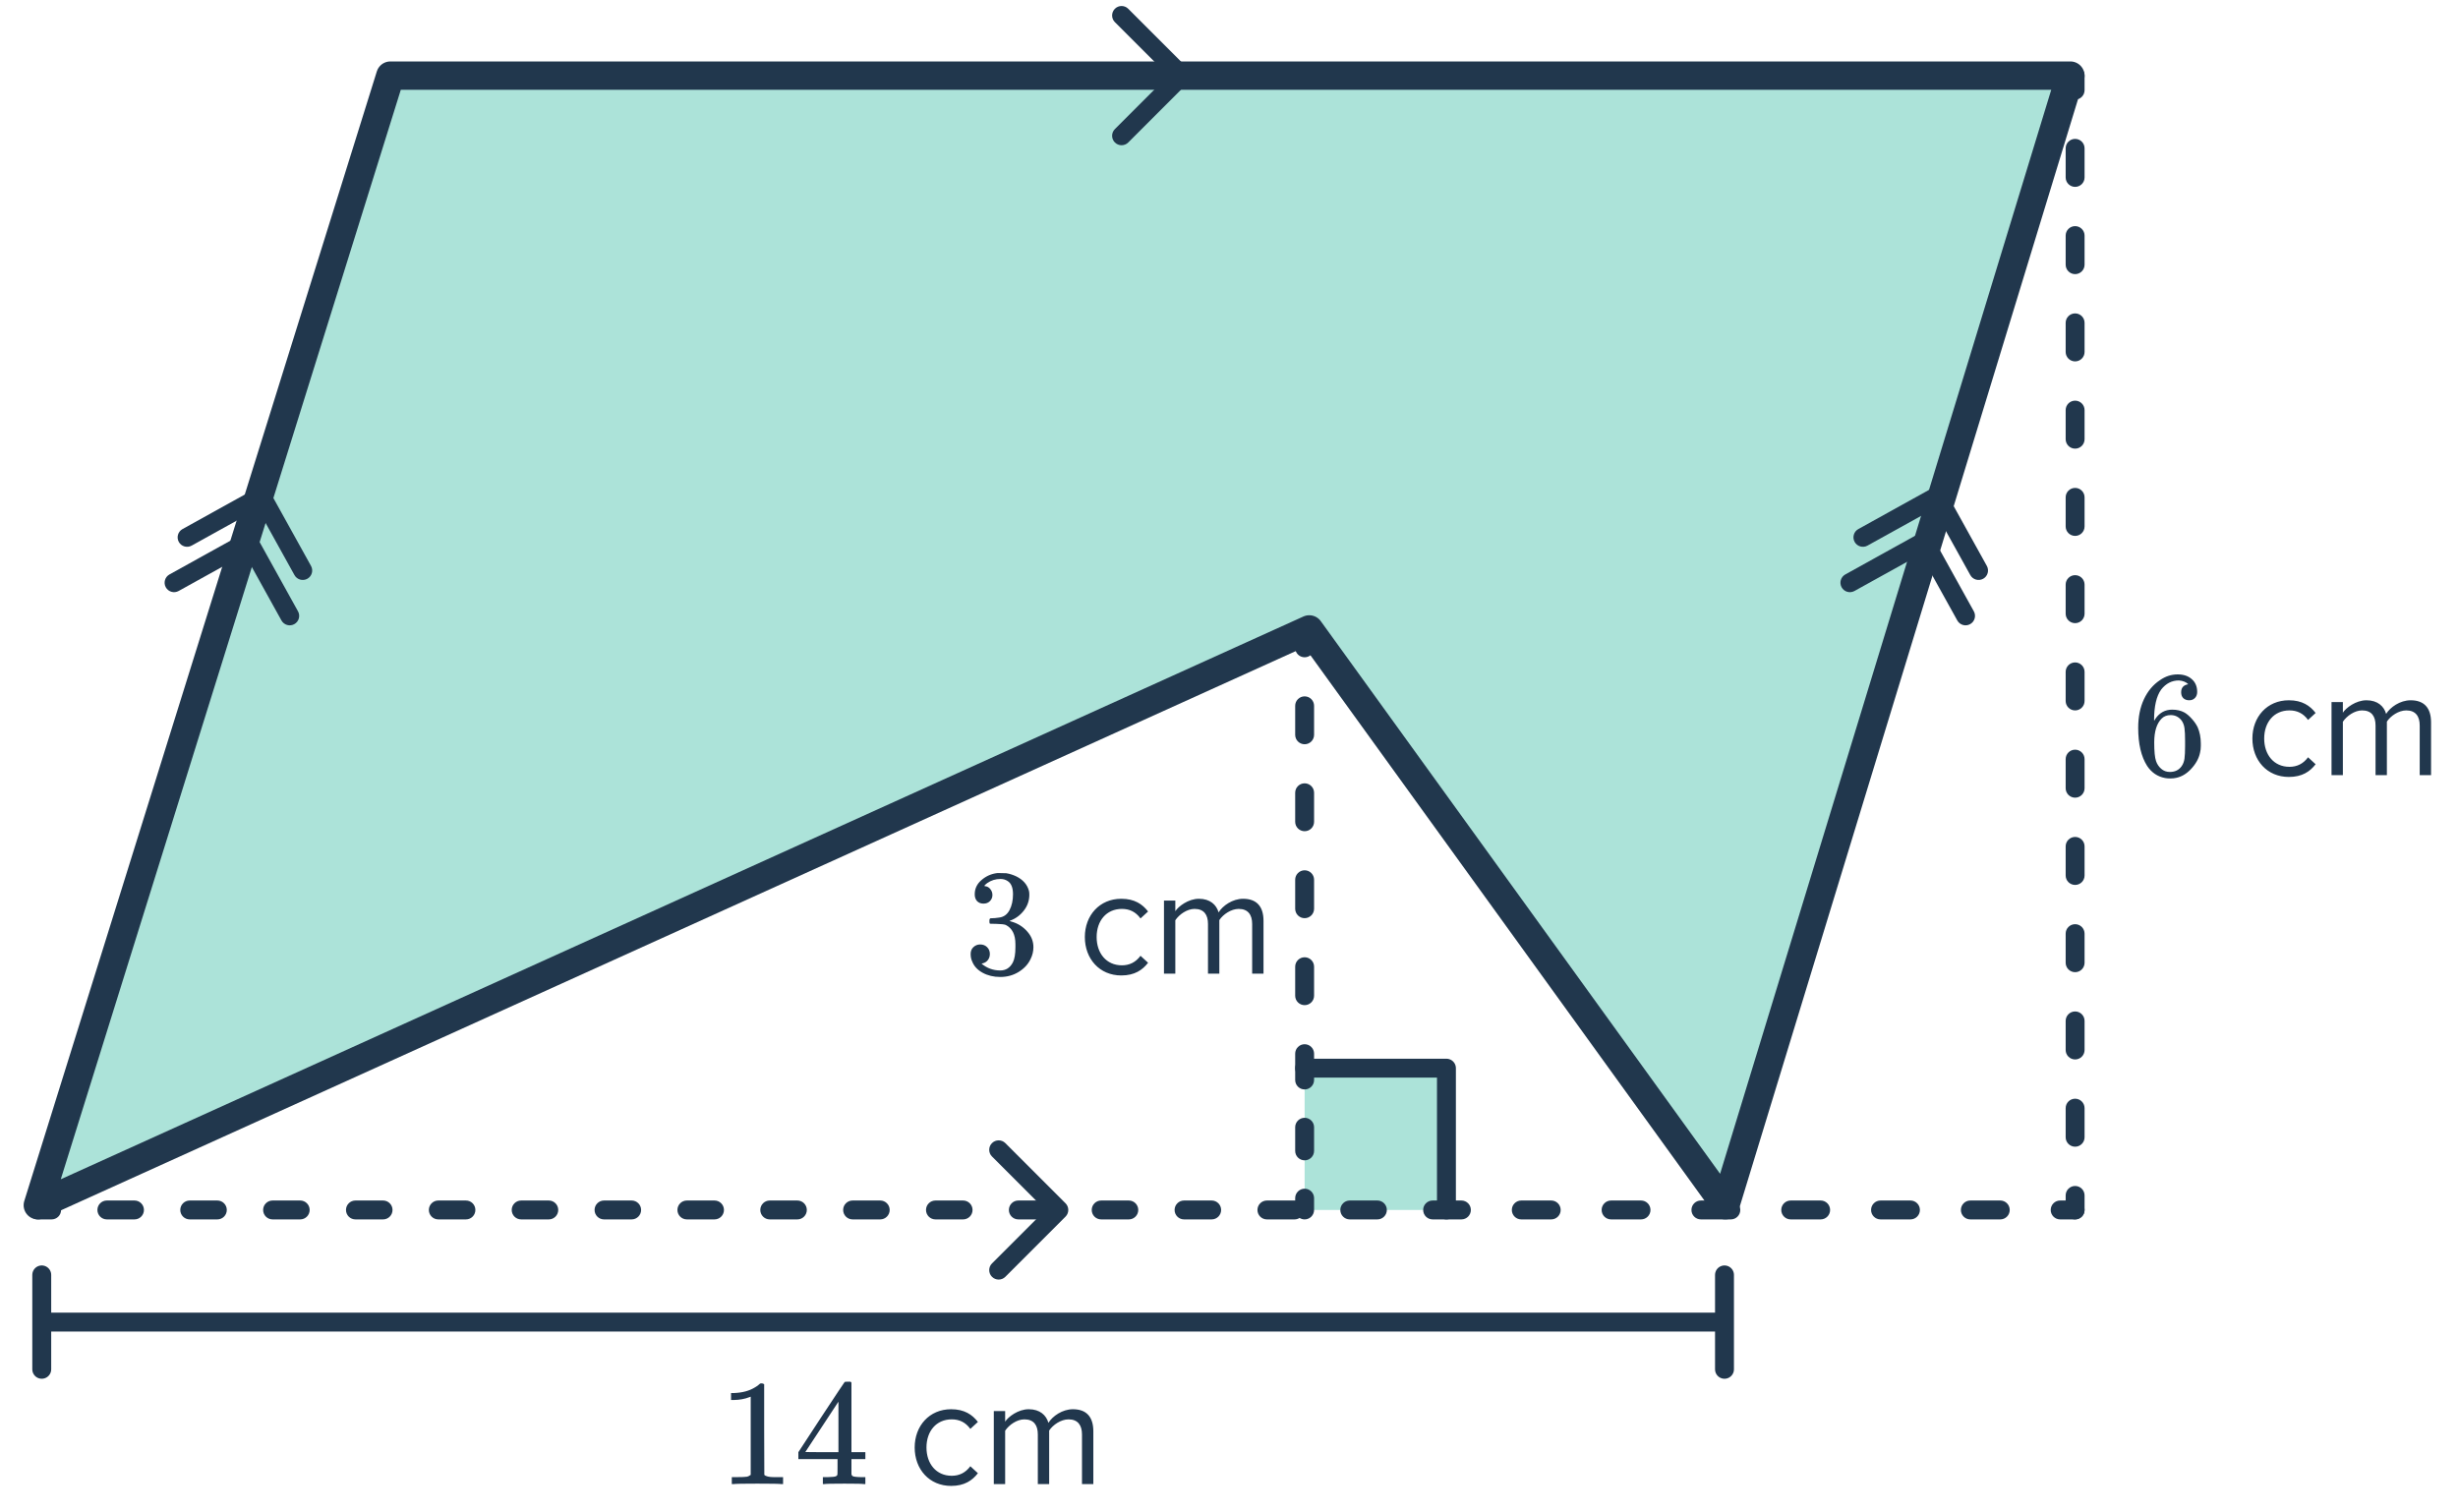
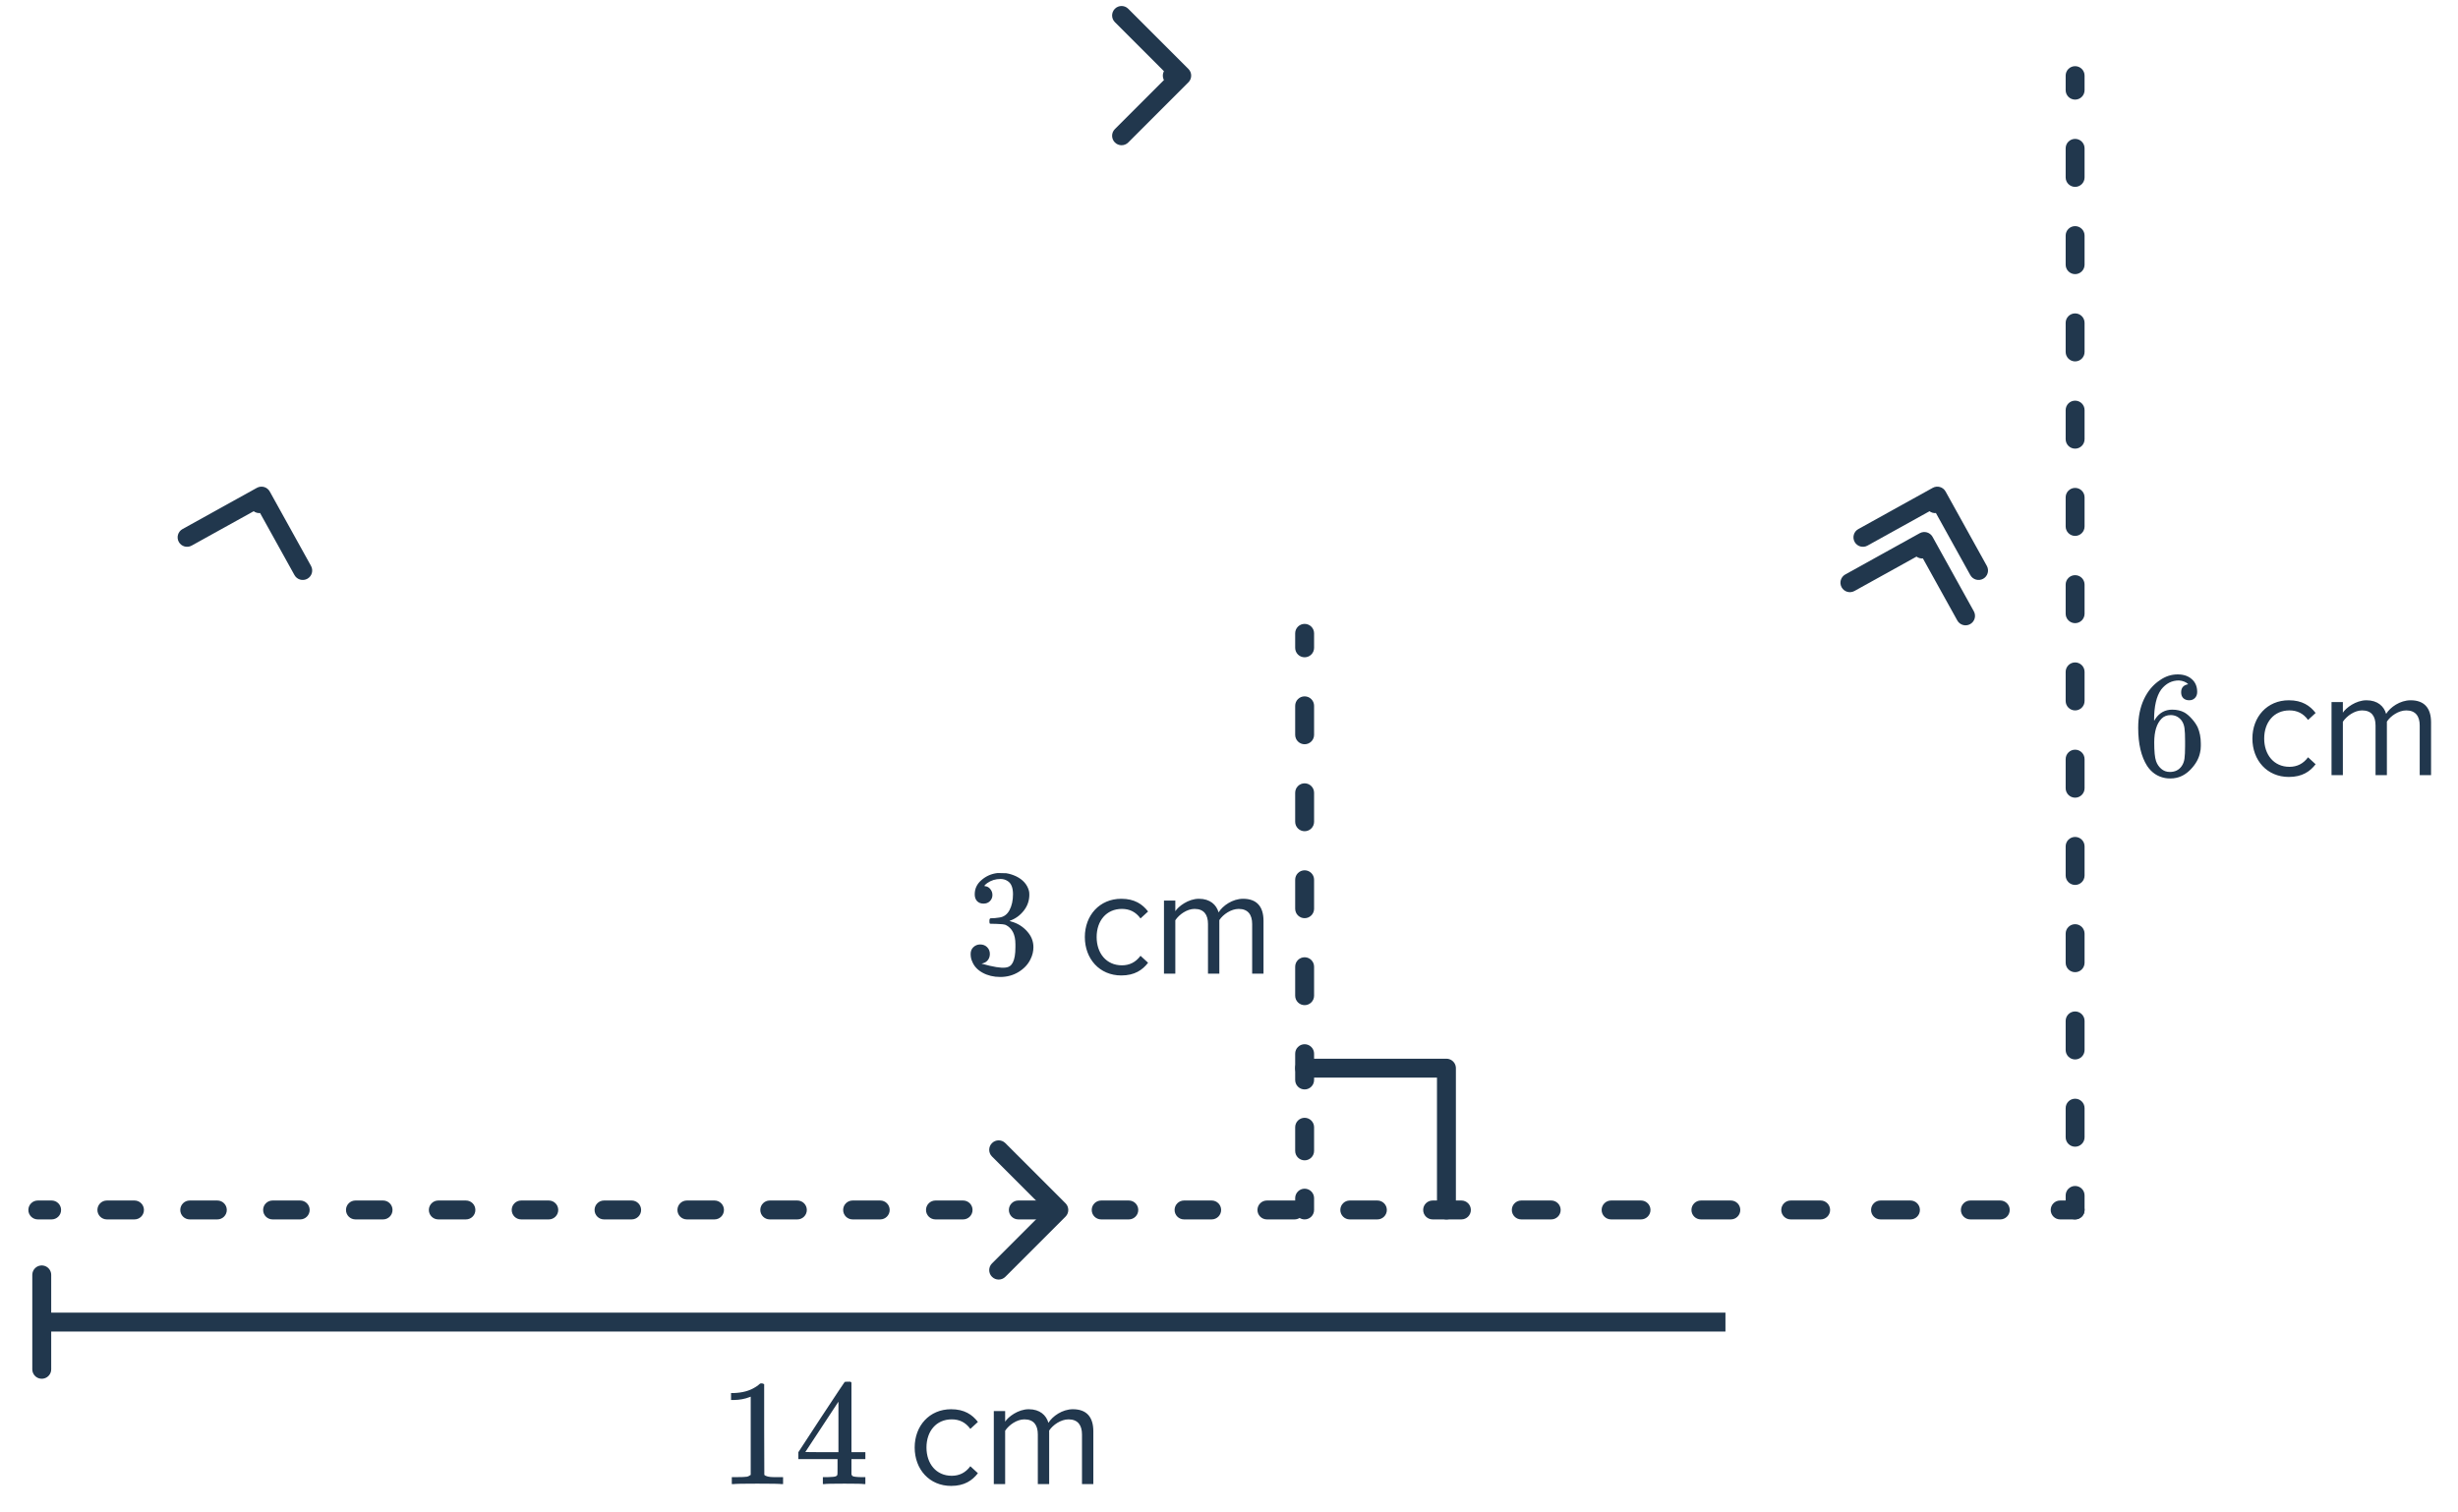
<svg xmlns="http://www.w3.org/2000/svg" width="260" height="160" viewBox="0 0 260 160" fill="none">
-   <rect width="15" height="15" transform="matrix(-1 0 0 1 153 113)" fill="#ACE3D9" />
  <path d="M138 113H153V128" stroke="#21374D" stroke-width="2" stroke-linecap="round" stroke-linejoin="round" />
-   <path d="M182.5 127.5L138.489 66.585L4 127.5L41.292 8H219L182.5 127.5Z" fill="#ACE3D9" stroke="#21374D" stroke-width="3" stroke-linejoin="round" />
  <path d="M28.535 51.997C28.267 51.514 27.658 51.339 27.175 51.607L19.304 55.97C18.821 56.238 18.646 56.846 18.914 57.33C19.182 57.813 19.79 57.987 20.273 57.719L27.27 53.841L31.149 60.838C31.417 61.321 32.025 61.495 32.508 61.228C32.991 60.96 33.166 60.351 32.898 59.868L28.535 51.997ZM26.47 53.006C26.317 53.537 26.624 54.09 27.155 54.243C27.686 54.395 28.24 54.088 28.392 53.557L26.47 53.006ZM26.699 52.206L26.47 53.006L28.392 53.557L28.621 52.757L26.699 52.206Z" fill="#21374D" />
-   <path d="M27.158 56.796C26.89 56.313 26.281 56.139 25.798 56.407L17.927 60.77C17.444 61.038 17.269 61.646 17.537 62.129C17.805 62.612 18.413 62.787 18.896 62.519L25.893 58.641L29.772 65.638C30.04 66.121 30.648 66.295 31.131 66.027C31.614 65.76 31.789 65.151 31.521 64.668L27.158 56.796ZM25.093 57.806C24.94 58.337 25.247 58.89 25.778 59.042C26.309 59.195 26.863 58.888 27.015 58.357L25.093 57.806ZM25.322 57.006L25.093 57.806L27.015 58.357L27.244 57.557L25.322 57.006Z" fill="#21374D" />
  <path d="M205.799 51.997C205.532 51.514 204.923 51.339 204.44 51.607L196.568 55.97C196.085 56.238 195.911 56.846 196.179 57.33C196.446 57.813 197.055 57.987 197.538 57.719L204.535 53.841L208.413 60.838C208.681 61.321 209.29 61.495 209.773 61.228C210.256 60.96 210.43 60.351 210.163 59.868L205.799 51.997ZM203.734 53.006C203.582 53.537 203.889 54.09 204.42 54.243C204.951 54.395 205.504 54.088 205.657 53.557L203.734 53.006ZM203.964 52.206L203.734 53.006L205.657 53.557L205.886 52.757L203.964 52.206Z" fill="#21374D" />
  <path d="M204.422 56.796C204.155 56.313 203.546 56.139 203.063 56.407L195.191 60.77C194.708 61.038 194.534 61.646 194.802 62.129C195.069 62.612 195.678 62.787 196.161 62.519L203.158 58.641L207.037 65.638C207.304 66.121 207.913 66.295 208.396 66.027C208.879 65.76 209.054 65.151 208.786 64.668L204.422 56.796ZM202.357 57.806C202.205 58.337 202.512 58.89 203.043 59.042C203.574 59.195 204.127 58.888 204.28 58.357L202.357 57.806ZM202.587 57.006L202.357 57.806L204.28 58.357L204.509 57.557L202.587 57.006Z" fill="#21374D" />
  <path d="M125.707 7.293C126.098 7.683 126.098 8.317 125.707 8.707L119.343 15.071C118.953 15.462 118.319 15.462 117.929 15.071C117.538 14.681 117.538 14.047 117.929 13.657L123.586 8L117.929 2.343C117.538 1.953 117.538 1.319 117.929 0.929C118.319 0.538 118.953 0.538 119.343 0.929L125.707 7.293ZM124 9C123.448 9 123 8.552 123 8C123 7.448 123.448 7 124 7V9ZM125 9H124V7H125V9Z" fill="#21374D" />
  <path d="M112.707 127.293C113.098 127.683 113.098 128.317 112.707 128.707L106.343 135.071C105.953 135.462 105.319 135.462 104.929 135.071C104.538 134.681 104.538 134.047 104.929 133.657L110.586 128L104.929 122.343C104.538 121.953 104.538 121.319 104.929 120.929C105.319 120.538 105.953 120.538 106.343 120.929L112.707 127.293ZM111 129C110.448 129 110 128.552 110 128C110 127.448 110.448 127 111 127V129ZM112 129H111V127H112V129Z" fill="#21374D" />
  <path fill-rule="evenodd" clip-rule="evenodd" d="M138 66C138.552 66 139 66.448 139 67V68.533C139 69.086 138.552 69.533 138 69.533C137.448 69.533 137 69.086 137 68.533V67C137 66.448 137.448 66 138 66ZM138 73.667C138.552 73.667 139 74.114 139 74.667V77.733C139 78.286 138.552 78.733 138 78.733C137.448 78.733 137 78.286 137 77.733V74.667C137 74.114 137.448 73.667 138 73.667ZM138 82.867C138.552 82.867 139 83.314 139 83.867V86.933C139 87.486 138.552 87.933 138 87.933C137.448 87.933 137 87.486 137 86.933V83.867C137 83.314 137.448 82.867 138 82.867ZM138 92.067C138.552 92.067 139 92.514 139 93.067V96.133C139 96.686 138.552 97.133 138 97.133C137.448 97.133 137 96.686 137 96.133V93.067C137 92.514 137.448 92.067 138 92.067ZM138 101.267C138.552 101.267 139 101.714 139 102.267V105.333C139 105.886 138.552 106.333 138 106.333C137.448 106.333 137 105.886 137 105.333V102.267C137 101.714 137.448 101.267 138 101.267ZM138 110.467C138.552 110.467 139 110.914 139 111.467V114.25C139 114.802 138.552 115.25 138 115.25C137.448 115.25 137 114.802 137 114.25V111.467C137 110.914 137.448 110.467 138 110.467ZM138 118.25C138.552 118.25 139 118.698 139 119.25V121.75C139 122.302 138.552 122.75 138 122.75C137.448 122.75 137 122.302 137 121.75V119.25C137 118.698 137.448 118.25 138 118.25ZM138 125.75C138.552 125.75 139 126.198 139 126.75V128C139 128.552 138.552 129 138 129C137.804 129 137.62 128.943 137.466 128.845C137.311 128.943 137.128 129 136.931 129H134.01C133.458 129 133.01 128.552 133.01 128C133.01 127.448 133.458 127 134.01 127H136.931C136.954 127 136.977 127.001 137 127.002V126.75C137 126.198 137.448 125.75 138 125.75ZM3 128C3 127.448 3.448 127 4 127H5.461C6.013 127 6.461 127.448 6.461 128C6.461 128.552 6.013 129 5.461 129H4C3.448 129 3 128.552 3 128ZM10.304 128C10.304 127.448 10.752 127 11.304 127H14.226C14.778 127 15.226 127.448 15.226 128C15.226 128.552 14.778 129 14.226 129H11.304C10.752 129 10.304 128.552 10.304 128ZM19.069 128C19.069 127.448 19.516 127 20.069 127H22.99C23.543 127 23.99 127.448 23.99 128C23.99 128.552 23.543 129 22.99 129H20.069C19.516 129 19.069 128.552 19.069 128ZM27.833 128C27.833 127.448 28.281 127 28.833 127H31.755C32.307 127 32.755 127.448 32.755 128C32.755 128.552 32.307 129 31.755 129H28.833C28.281 129 27.833 128.552 27.833 128ZM36.598 128C36.598 127.448 37.046 127 37.598 127H40.52C41.072 127 41.52 127.448 41.52 128C41.52 128.552 41.072 129 40.52 129H37.598C37.046 129 36.598 128.552 36.598 128ZM45.363 128C45.363 127.448 45.81 127 46.363 127H49.284C49.837 127 50.284 127.448 50.284 128C50.284 128.552 49.837 129 49.284 129H46.363C45.81 129 45.363 128.552 45.363 128ZM54.127 128C54.127 127.448 54.575 127 55.127 127H58.049C58.601 127 59.049 127.448 59.049 128C59.049 128.552 58.601 129 58.049 129H55.127C54.575 129 54.127 128.552 54.127 128ZM62.892 128C62.892 127.448 63.34 127 63.892 127H66.814C67.366 127 67.814 127.448 67.814 128C67.814 128.552 67.366 129 66.814 129H63.892C63.34 129 62.892 128.552 62.892 128ZM71.657 128C71.657 127.448 72.105 127 72.657 127H75.578C76.131 127 76.578 127.448 76.578 128C76.578 128.552 76.131 129 75.578 129H72.657C72.105 129 71.657 128.552 71.657 128ZM80.422 128C80.422 127.448 80.869 127 81.422 127H84.343C84.895 127 85.343 127.448 85.343 128C85.343 128.552 84.895 129 84.343 129H81.422C80.869 129 80.422 128.552 80.422 128ZM89.186 128C89.186 127.448 89.634 127 90.186 127H93.108C93.66 127 94.108 127.448 94.108 128C94.108 128.552 93.66 129 93.108 129H90.186C89.634 129 89.186 128.552 89.186 128ZM97.951 128C97.951 127.448 98.399 127 98.951 127H101.873C102.425 127 102.873 127.448 102.873 128C102.873 128.552 102.425 129 101.873 129H98.951C98.399 129 97.951 128.552 97.951 128ZM106.716 128C106.716 127.448 107.163 127 107.716 127H110.637C111.19 127 111.637 127.448 111.637 128C111.637 128.552 111.19 129 110.637 129H107.716C107.163 129 106.716 128.552 106.716 128ZM115.48 128C115.48 127.448 115.928 127 116.48 127H119.402C119.954 127 120.402 127.448 120.402 128C120.402 128.552 119.954 129 119.402 129H116.48C115.928 129 115.48 128.552 115.48 128ZM124.245 128C124.245 127.448 124.693 127 125.245 127H128.167C128.719 127 129.167 127.448 129.167 128C129.167 128.552 128.719 129 128.167 129H125.245C124.693 129 124.245 128.552 124.245 128ZM141.775 128C141.775 127.448 142.222 127 142.775 127H145.696C146.248 127 146.696 127.448 146.696 128C146.696 128.552 146.248 129 145.696 129H142.775C142.222 129 141.775 128.552 141.775 128ZM150.539 128C150.539 127.448 150.987 127 151.539 127H154.583C155.136 127 155.583 127.448 155.583 128C155.583 128.552 155.136 129 154.583 129H151.539C150.987 129 150.539 128.552 150.539 128ZM159.917 128C159.917 127.448 160.364 127 160.917 127H164.083C164.636 127 165.083 127.448 165.083 128C165.083 128.552 164.636 129 164.083 129H160.917C160.364 129 159.917 128.552 159.917 128ZM169.417 128C169.417 127.448 169.864 127 170.417 127H173.583C174.136 127 174.583 127.448 174.583 128C174.583 128.552 174.136 129 173.583 129H170.417C169.864 129 169.417 128.552 169.417 128ZM178.917 128C178.917 127.448 179.364 127 179.917 127H183.083C183.636 127 184.083 127.448 184.083 128C184.083 128.552 183.636 129 183.083 129H179.917C179.364 129 178.917 128.552 178.917 128ZM188.417 128C188.417 127.448 188.864 127 189.417 127H192.583C193.136 127 193.583 127.448 193.583 128C193.583 128.552 193.136 129 192.583 129H189.417C188.864 129 188.417 128.552 188.417 128ZM197.917 128C197.917 127.448 198.364 127 198.917 127H202.083C202.636 127 203.083 127.448 203.083 128C203.083 128.552 202.636 129 202.083 129H198.917C198.364 129 197.917 128.552 197.917 128ZM207.417 128C207.417 127.448 207.864 127 208.417 127H211.583C212.136 127 212.583 127.448 212.583 128C212.583 128.552 212.136 129 211.583 129H208.417C207.864 129 207.417 128.552 207.417 128ZM216.917 128C216.917 127.448 217.364 127 217.917 127H219.5C220.052 127 220.5 127.448 220.5 128C220.5 128.552 220.052 129 219.5 129H217.917C217.364 129 216.917 128.552 216.917 128Z" fill="#21374D" />
  <path fill-rule="evenodd" clip-rule="evenodd" d="M219.5 7C220.052 7 220.5 7.448 220.5 8V9.538C220.5 10.091 220.052 10.539 219.5 10.539C218.948 10.539 218.5 10.091 218.5 9.538V8C218.5 7.448 218.948 7 219.5 7ZM219.5 14.692C220.052 14.692 220.5 15.14 220.5 15.692V18.769C220.5 19.322 220.052 19.769 219.5 19.769C218.948 19.769 218.5 19.322 218.5 18.769V15.692C218.5 15.14 218.948 14.692 219.5 14.692ZM219.5 23.923C220.052 23.923 220.5 24.371 220.5 24.923V28C220.5 28.552 220.052 29 219.5 29C218.948 29 218.5 28.552 218.5 28V24.923C218.5 24.371 218.948 23.923 219.5 23.923ZM219.5 33.154C220.052 33.154 220.5 33.602 220.5 34.154V37.231C220.5 37.783 220.052 38.231 219.5 38.231C218.948 38.231 218.5 37.783 218.5 37.231V34.154C218.5 33.602 218.948 33.154 219.5 33.154ZM219.5 42.385C220.052 42.385 220.5 42.832 220.5 43.385V46.462C220.5 47.014 220.052 47.462 219.5 47.462C218.948 47.462 218.5 47.014 218.5 46.462V43.385C218.5 42.832 218.948 42.385 219.5 42.385ZM219.5 51.615C220.052 51.615 220.5 52.063 220.5 52.615V55.692C220.5 56.245 220.052 56.692 219.5 56.692C218.948 56.692 218.5 56.245 218.5 55.692V52.615C218.5 52.063 218.948 51.615 219.5 51.615ZM219.5 60.846C220.052 60.846 220.5 61.294 220.5 61.846V64.923C220.5 65.475 220.052 65.923 219.5 65.923C218.948 65.923 218.5 65.475 218.5 64.923V61.846C218.5 61.294 218.948 60.846 219.5 60.846ZM219.5 70.077C220.052 70.077 220.5 70.525 220.5 71.077V74.154C220.5 74.706 220.052 75.154 219.5 75.154C218.948 75.154 218.5 74.706 218.5 74.154V71.077C218.5 70.525 218.948 70.077 219.5 70.077ZM219.5 79.308C220.052 79.308 220.5 79.755 220.5 80.308V83.385C220.5 83.937 220.052 84.385 219.5 84.385C218.948 84.385 218.5 83.937 218.5 83.385V80.308C218.5 79.755 218.948 79.308 219.5 79.308ZM219.5 88.538C220.052 88.538 220.5 88.986 220.5 89.538V92.615C220.5 93.168 220.052 93.615 219.5 93.615C218.948 93.615 218.5 93.168 218.5 92.615V89.538C218.5 88.986 218.948 88.538 219.5 88.538ZM219.5 97.769C220.052 97.769 220.5 98.217 220.5 98.769V101.846C220.5 102.398 220.052 102.846 219.5 102.846C218.948 102.846 218.5 102.398 218.5 101.846V98.769C218.5 98.217 218.948 97.769 219.5 97.769ZM219.5 107C220.052 107 220.5 107.448 220.5 108V111.077C220.5 111.629 220.052 112.077 219.5 112.077C218.948 112.077 218.5 111.629 218.5 111.077V108C218.5 107.448 218.948 107 219.5 107ZM219.5 116.231C220.052 116.231 220.5 116.678 220.5 117.231V120.308C220.5 120.86 220.052 121.308 219.5 121.308C218.948 121.308 218.5 120.86 218.5 120.308V117.231C218.5 116.678 218.948 116.231 219.5 116.231ZM219.5 125.462C220.052 125.462 220.5 125.909 220.5 126.462V128C220.5 128.552 220.052 129 219.5 129C218.948 129 218.5 128.552 218.5 128V126.462C218.5 125.909 218.948 125.462 219.5 125.462Z" fill="#21374D" />
  <path d="M4.511 139.862H182.513" stroke="#21374D" stroke-width="2" />
  <path d="M4.416 134.869V144.855" stroke="#21374D" stroke-width="2" stroke-linecap="round" />
-   <path d="M182.412 134.87V144.856" stroke="#21374D" stroke-width="2" stroke-linecap="round" />
  <path d="M82.656 157C82.475 156.968 81.627 156.952 80.112 156.952C78.619 156.952 77.781 156.968 77.6 157H77.408V156.264H77.824C78.443 156.264 78.843 156.248 79.024 156.216C79.109 156.205 79.237 156.141 79.408 156.024V147.752C79.387 147.752 79.344 147.768 79.28 147.8C78.789 147.992 78.24 148.093 77.632 148.104H77.328V147.368H77.632C78.528 147.336 79.275 147.133 79.872 146.76C80.064 146.653 80.229 146.531 80.368 146.392C80.389 146.36 80.453 146.344 80.56 146.344C80.667 146.344 80.757 146.376 80.832 146.44V151.224L80.848 156.024C81.008 156.184 81.355 156.264 81.888 156.264H82.416H82.832V157H82.656ZM91.392 157C91.243 156.968 90.555 156.952 89.328 156.952C88.048 156.952 87.333 156.968 87.184 157H87.04V156.264H87.536C87.995 156.253 88.277 156.227 88.384 156.184C88.469 156.163 88.533 156.109 88.576 156.024C88.587 156.003 88.592 155.715 88.592 155.16V154.36H84.448V153.624L86.864 149.928C88.496 147.453 89.323 146.211 89.344 146.2C89.365 146.179 89.477 146.168 89.68 146.168H89.968L90.064 146.264V153.624H91.536V154.36H90.064V155.176C90.064 155.613 90.064 155.869 90.064 155.944C90.075 156.019 90.107 156.083 90.16 156.136C90.245 156.211 90.549 156.253 91.072 156.264H91.536V157H91.392ZM88.688 153.624V148.28L85.184 153.608L86.928 153.624H88.688ZM96.752 153.128C96.752 155.432 98.304 157.192 100.608 157.192C102.016 157.192 102.848 156.616 103.44 155.848L102.64 155.112C102.128 155.8 101.472 156.12 100.672 156.12C99.024 156.12 98 154.84 98 153.128C98 151.416 99.024 150.152 100.672 150.152C101.472 150.152 102.128 150.456 102.64 151.16L103.44 150.424C102.848 149.656 102.016 149.08 100.608 149.08C98.304 149.08 96.752 150.84 96.752 153.128ZM114.45 157H115.65V151.416C115.65 149.864 114.898 149.08 113.49 149.08C112.37 149.08 111.33 149.816 110.898 150.52C110.674 149.72 110.002 149.08 108.818 149.08C107.682 149.08 106.642 149.896 106.322 150.392V149.272H105.122V157H106.322V151.352C106.738 150.728 107.57 150.152 108.354 150.152C109.362 150.152 109.778 150.776 109.778 151.752V157H110.978V151.336C111.378 150.728 112.226 150.152 113.026 150.152C114.018 150.152 114.45 150.776 114.45 151.752V157Z" fill="#21374D" />
-   <path d="M104.032 95.592C103.744 95.592 103.515 95.501 103.344 95.32C103.184 95.139 103.104 94.904 103.104 94.616C103.104 94.008 103.344 93.501 103.824 93.096C104.304 92.68 104.859 92.435 105.488 92.36H105.728C106.101 92.36 106.336 92.365 106.432 92.376C106.784 92.429 107.141 92.541 107.504 92.712C108.208 93.064 108.651 93.565 108.832 94.216C108.864 94.323 108.88 94.467 108.88 94.648C108.88 95.277 108.683 95.843 108.288 96.344C107.904 96.835 107.419 97.187 106.832 97.4C106.779 97.421 106.779 97.437 106.832 97.448C106.853 97.459 106.907 97.475 106.992 97.496C107.643 97.677 108.192 98.019 108.64 98.52C109.088 99.011 109.312 99.571 109.312 100.2C109.312 100.637 109.211 101.059 109.008 101.464C108.752 102.008 108.331 102.461 107.744 102.824C107.168 103.176 106.523 103.352 105.808 103.352C105.104 103.352 104.48 103.203 103.936 102.904C103.392 102.605 103.024 102.205 102.832 101.704C102.725 101.48 102.672 101.219 102.672 100.92C102.672 100.621 102.768 100.381 102.96 100.2C103.163 100.008 103.403 99.912 103.68 99.912C103.979 99.912 104.224 100.008 104.416 100.2C104.608 100.392 104.704 100.632 104.704 100.92C104.704 101.165 104.635 101.379 104.496 101.56C104.357 101.741 104.171 101.859 103.936 101.912L103.824 101.944C104.4 102.424 105.061 102.664 105.808 102.664C106.395 102.664 106.837 102.381 107.136 101.816C107.317 101.464 107.408 100.925 107.408 100.2V99.88C107.408 98.867 107.067 98.189 106.384 97.848C106.224 97.784 105.899 97.747 105.408 97.736L104.736 97.72L104.688 97.688C104.667 97.656 104.656 97.571 104.656 97.432C104.656 97.304 104.672 97.224 104.704 97.192C104.736 97.16 104.763 97.144 104.784 97.144C105.083 97.144 105.392 97.117 105.712 97.064C106.181 97 106.539 96.739 106.784 96.28C107.029 95.811 107.152 95.251 107.152 94.6C107.152 93.907 106.965 93.443 106.592 93.208C106.368 93.059 106.117 92.984 105.84 92.984C105.307 92.984 104.837 93.128 104.432 93.416C104.389 93.437 104.341 93.475 104.288 93.528C104.235 93.571 104.192 93.613 104.16 93.656L104.112 93.72C104.144 93.731 104.181 93.741 104.224 93.752C104.437 93.773 104.613 93.875 104.752 94.056C104.901 94.237 104.976 94.445 104.976 94.68C104.976 94.936 104.885 95.155 104.704 95.336C104.533 95.507 104.309 95.592 104.032 95.592ZM114.752 99.128C114.752 101.432 116.304 103.192 118.608 103.192C120.016 103.192 120.848 102.616 121.44 101.848L120.64 101.112C120.128 101.8 119.472 102.12 118.672 102.12C117.024 102.12 116 100.84 116 99.128C116 97.416 117.024 96.152 118.672 96.152C119.472 96.152 120.128 96.456 120.64 97.16L121.44 96.424C120.848 95.656 120.016 95.08 118.608 95.08C116.304 95.08 114.752 96.84 114.752 99.128ZM132.45 103H133.65V97.416C133.65 95.864 132.898 95.08 131.49 95.08C130.37 95.08 129.33 95.816 128.898 96.52C128.674 95.72 128.002 95.08 126.818 95.08C125.682 95.08 124.642 95.896 124.322 96.392V95.272H123.122V103H124.322V97.352C124.738 96.728 125.57 96.152 126.354 96.152C127.362 96.152 127.778 96.776 127.778 97.752V103H128.978V97.336C129.378 96.728 130.226 96.152 131.026 96.152C132.018 96.152 132.45 96.776 132.45 97.752V103Z" fill="#21374D" />
+   <path d="M104.032 95.592C103.744 95.592 103.515 95.501 103.344 95.32C103.184 95.139 103.104 94.904 103.104 94.616C103.104 94.008 103.344 93.501 103.824 93.096C104.304 92.68 104.859 92.435 105.488 92.36H105.728C106.101 92.36 106.336 92.365 106.432 92.376C106.784 92.429 107.141 92.541 107.504 92.712C108.208 93.064 108.651 93.565 108.832 94.216C108.864 94.323 108.88 94.467 108.88 94.648C108.88 95.277 108.683 95.843 108.288 96.344C107.904 96.835 107.419 97.187 106.832 97.4C106.779 97.421 106.779 97.437 106.832 97.448C106.853 97.459 106.907 97.475 106.992 97.496C107.643 97.677 108.192 98.019 108.64 98.52C109.088 99.011 109.312 99.571 109.312 100.2C109.312 100.637 109.211 101.059 109.008 101.464C108.752 102.008 108.331 102.461 107.744 102.824C107.168 103.176 106.523 103.352 105.808 103.352C105.104 103.352 104.48 103.203 103.936 102.904C103.392 102.605 103.024 102.205 102.832 101.704C102.725 101.48 102.672 101.219 102.672 100.92C102.672 100.621 102.768 100.381 102.96 100.2C103.163 100.008 103.403 99.912 103.68 99.912C103.979 99.912 104.224 100.008 104.416 100.2C104.608 100.392 104.704 100.632 104.704 100.92C104.704 101.165 104.635 101.379 104.496 101.56C104.357 101.741 104.171 101.859 103.936 101.912L103.824 101.944C106.395 102.664 106.837 102.381 107.136 101.816C107.317 101.464 107.408 100.925 107.408 100.2V99.88C107.408 98.867 107.067 98.189 106.384 97.848C106.224 97.784 105.899 97.747 105.408 97.736L104.736 97.72L104.688 97.688C104.667 97.656 104.656 97.571 104.656 97.432C104.656 97.304 104.672 97.224 104.704 97.192C104.736 97.16 104.763 97.144 104.784 97.144C105.083 97.144 105.392 97.117 105.712 97.064C106.181 97 106.539 96.739 106.784 96.28C107.029 95.811 107.152 95.251 107.152 94.6C107.152 93.907 106.965 93.443 106.592 93.208C106.368 93.059 106.117 92.984 105.84 92.984C105.307 92.984 104.837 93.128 104.432 93.416C104.389 93.437 104.341 93.475 104.288 93.528C104.235 93.571 104.192 93.613 104.16 93.656L104.112 93.72C104.144 93.731 104.181 93.741 104.224 93.752C104.437 93.773 104.613 93.875 104.752 94.056C104.901 94.237 104.976 94.445 104.976 94.68C104.976 94.936 104.885 95.155 104.704 95.336C104.533 95.507 104.309 95.592 104.032 95.592ZM114.752 99.128C114.752 101.432 116.304 103.192 118.608 103.192C120.016 103.192 120.848 102.616 121.44 101.848L120.64 101.112C120.128 101.8 119.472 102.12 118.672 102.12C117.024 102.12 116 100.84 116 99.128C116 97.416 117.024 96.152 118.672 96.152C119.472 96.152 120.128 96.456 120.64 97.16L121.44 96.424C120.848 95.656 120.016 95.08 118.608 95.08C116.304 95.08 114.752 96.84 114.752 99.128ZM132.45 103H133.65V97.416C133.65 95.864 132.898 95.08 131.49 95.08C130.37 95.08 129.33 95.816 128.898 96.52C128.674 95.72 128.002 95.08 126.818 95.08C125.682 95.08 124.642 95.896 124.322 96.392V95.272H123.122V103H124.322V97.352C124.738 96.728 125.57 96.152 126.354 96.152C127.362 96.152 127.778 96.776 127.778 97.752V103H128.978V97.336C129.378 96.728 130.226 96.152 131.026 96.152C132.018 96.152 132.45 96.776 132.45 97.752V103Z" fill="#21374D" />
  <path d="M231.468 72.384C231.233 72.149 230.903 72.016 230.476 71.984C229.729 71.984 229.105 72.304 228.604 72.944C228.103 73.637 227.852 74.715 227.852 76.176L227.868 76.24L227.996 76.032C228.433 75.392 229.025 75.072 229.772 75.072C230.263 75.072 230.695 75.173 231.068 75.376C231.324 75.525 231.58 75.744 231.836 76.032C232.092 76.309 232.3 76.608 232.46 76.928C232.684 77.451 232.796 78.021 232.796 78.64V78.928C232.796 79.173 232.769 79.403 232.716 79.616C232.588 80.245 232.257 80.837 231.724 81.392C231.265 81.872 230.753 82.171 230.188 82.288C230.017 82.331 229.804 82.352 229.548 82.352C229.345 82.352 229.164 82.336 229.004 82.304C228.215 82.155 227.585 81.728 227.116 81.024C226.487 80.032 226.172 78.688 226.172 76.992C226.172 75.84 226.375 74.832 226.78 73.968C227.185 73.104 227.751 72.432 228.476 71.952C229.052 71.547 229.676 71.344 230.348 71.344C230.967 71.344 231.463 71.509 231.836 71.84C232.22 72.171 232.412 72.624 232.412 73.2C232.412 73.467 232.332 73.68 232.172 73.84C232.023 74 231.82 74.08 231.564 74.08C231.308 74.08 231.1 74.005 230.94 73.856C230.791 73.707 230.716 73.499 230.716 73.232C230.716 72.752 230.967 72.469 231.468 72.384ZM230.764 76.224C230.465 75.84 230.081 75.648 229.612 75.648C229.217 75.648 228.897 75.771 228.652 76.016C228.129 76.539 227.868 77.381 227.868 78.544C227.868 79.493 227.932 80.149 228.06 80.512C228.167 80.832 228.348 81.104 228.604 81.328C228.86 81.552 229.164 81.664 229.516 81.664C230.06 81.664 230.476 81.461 230.764 81.056C230.924 80.832 231.025 80.565 231.068 80.256C231.111 79.947 231.132 79.499 231.132 78.912V78.656V78.4C231.132 77.792 231.111 77.333 231.068 77.024C231.025 76.715 230.924 76.448 230.764 76.224ZM238.252 78.128C238.252 80.432 239.804 82.192 242.108 82.192C243.516 82.192 244.348 81.616 244.94 80.848L244.14 80.112C243.628 80.8 242.972 81.12 242.172 81.12C240.524 81.12 239.5 79.84 239.5 78.128C239.5 76.416 240.524 75.152 242.172 75.152C242.972 75.152 243.628 75.456 244.14 76.16L244.94 75.424C244.348 74.656 243.516 74.08 242.108 74.08C239.804 74.08 238.252 75.84 238.252 78.128ZM255.95 82H257.15V76.416C257.15 74.864 256.398 74.08 254.99 74.08C253.87 74.08 252.83 74.816 252.398 75.52C252.174 74.72 251.502 74.08 250.318 74.08C249.182 74.08 248.142 74.896 247.822 75.392V74.272H246.622V82H247.822V76.352C248.238 75.728 249.07 75.152 249.854 75.152C250.862 75.152 251.278 75.776 251.278 76.752V82H252.478V76.336C252.878 75.728 253.726 75.152 254.526 75.152C255.518 75.152 255.95 75.776 255.95 76.752V82Z" fill="#21374D" />
</svg>